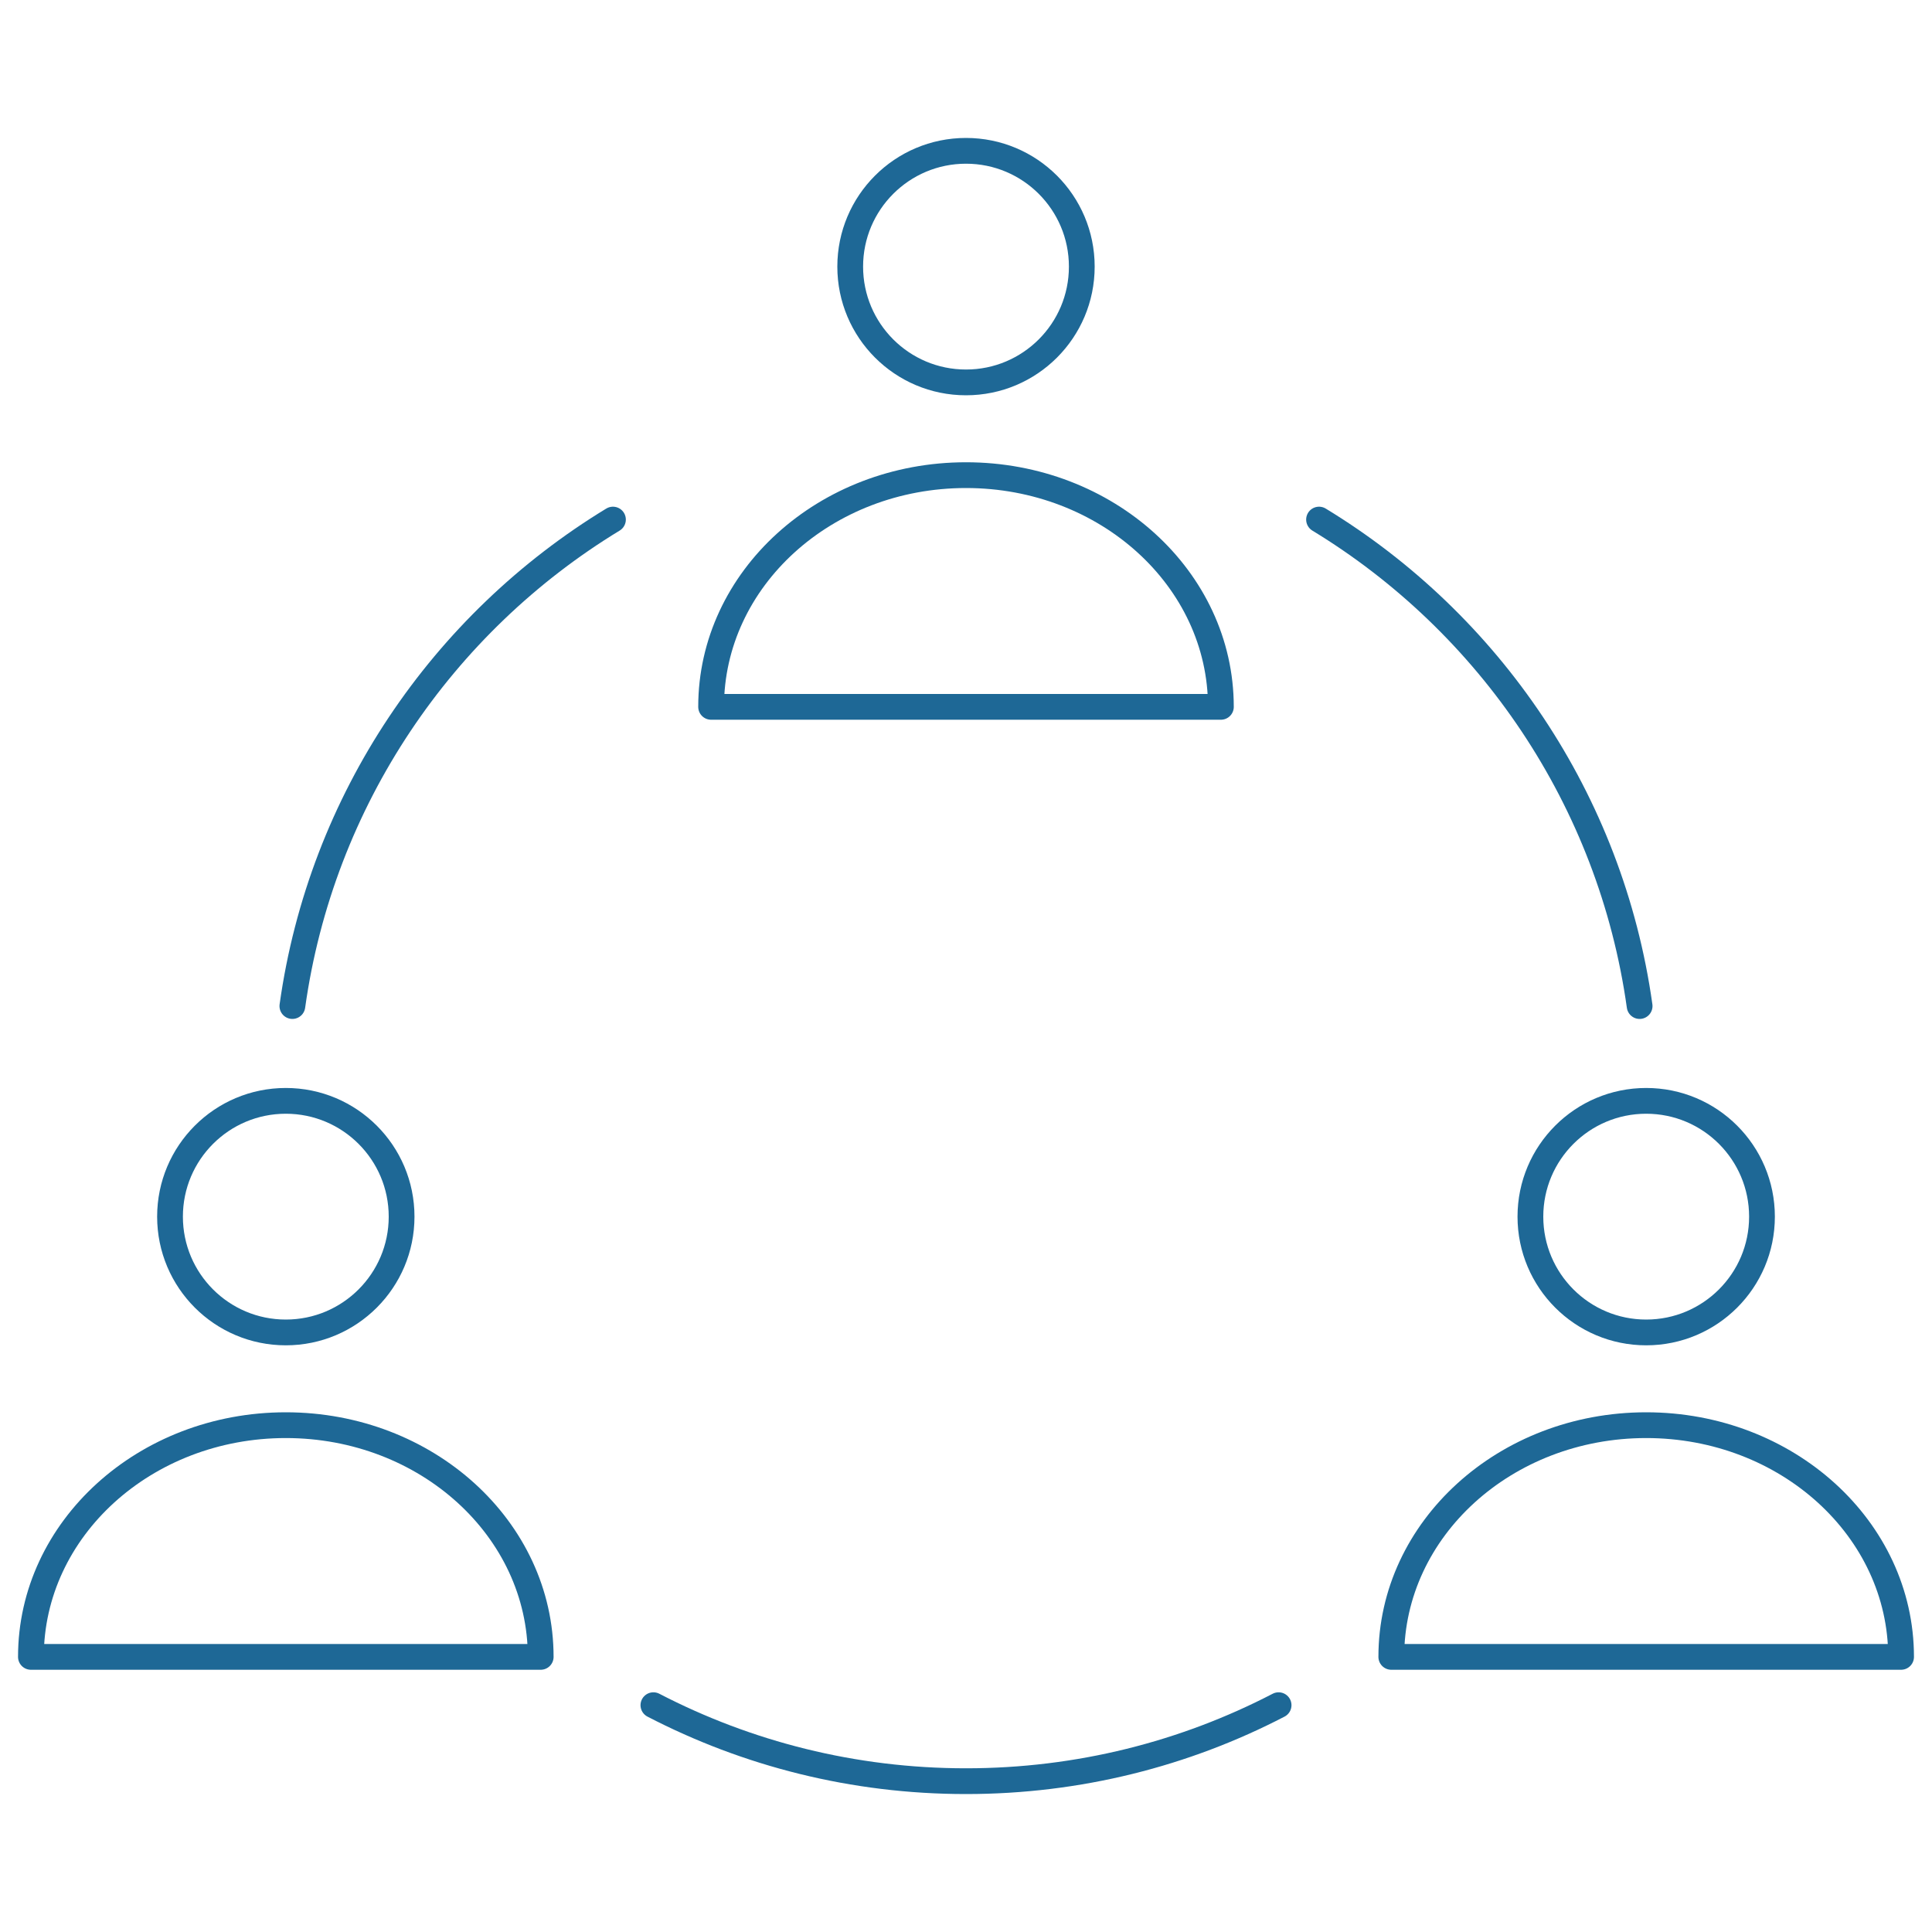
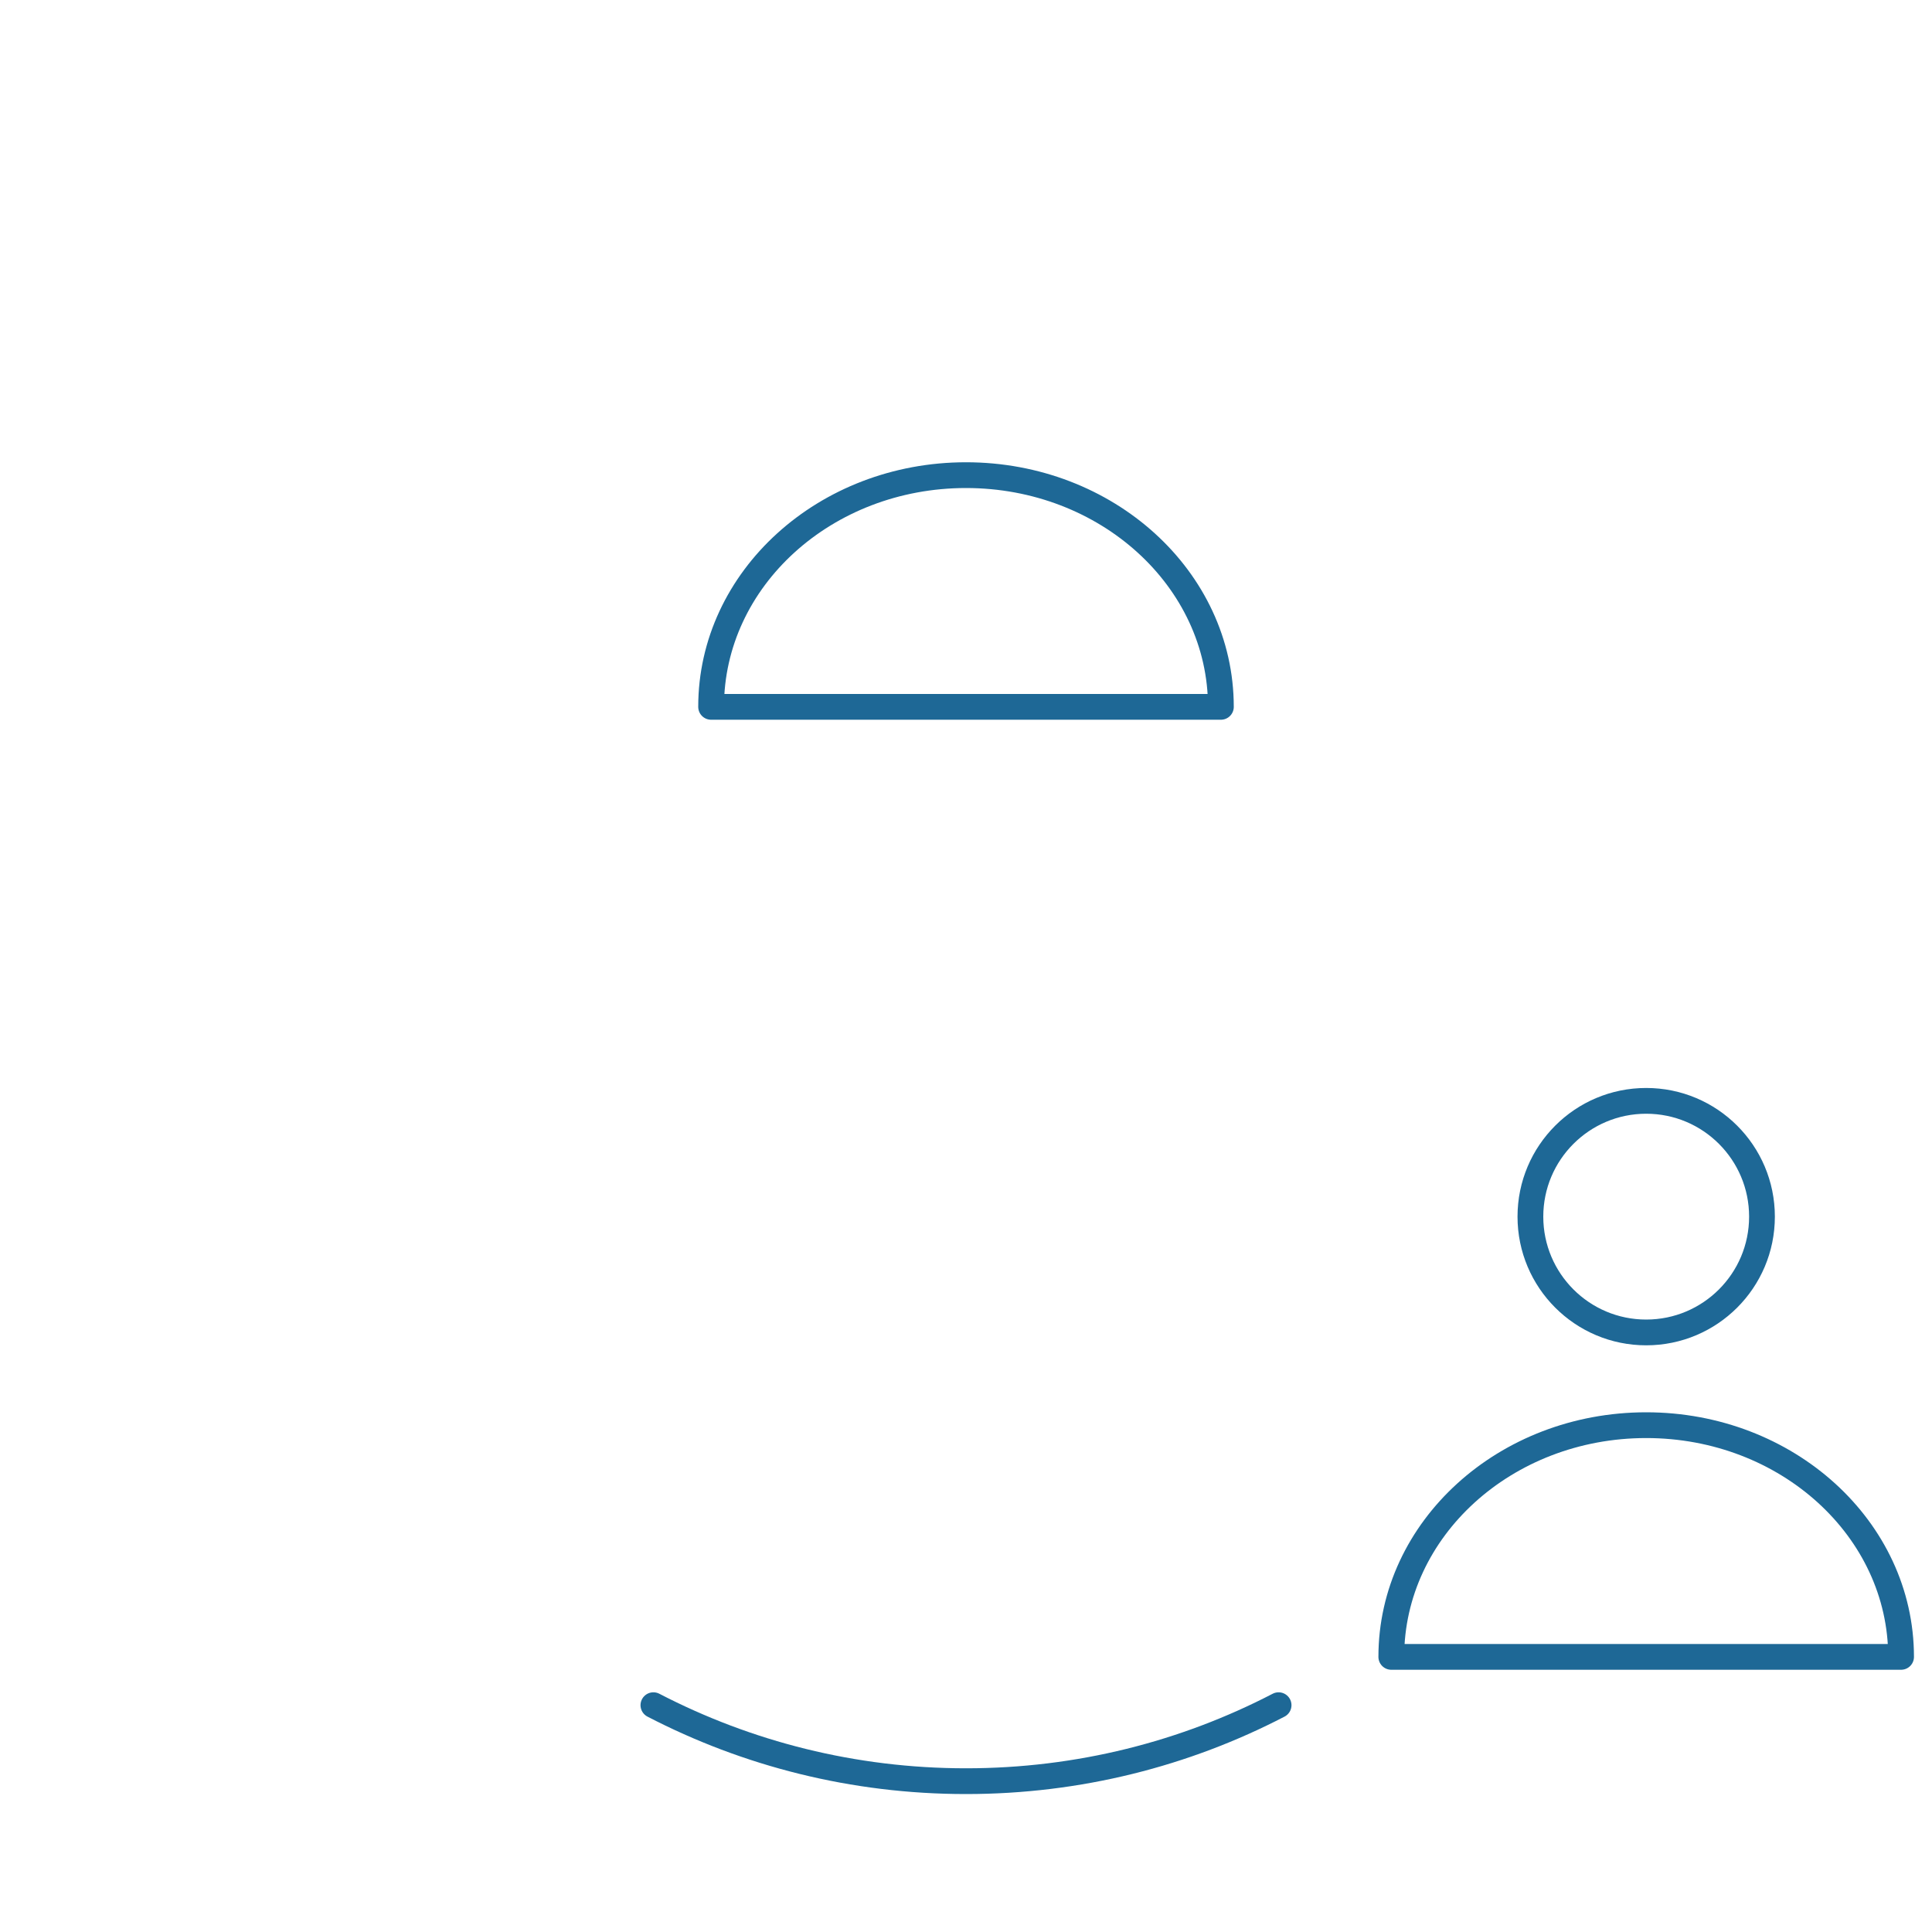
<svg xmlns="http://www.w3.org/2000/svg" id="_レイヤー_2" data-name="レイヤー 2" viewBox="0 0 150 150">
  <defs>
    <style>
      .cls-1 {
        stroke: #1e6896;
        stroke-linecap: round;
        stroke-linejoin: round;
        stroke-width: 2px;
      }

      .cls-1, .cls-2 {
        fill: none;
      }
    </style>
  </defs>
  <g id="_レイヤー_2-2" data-name="レイヤー 2">
    <g>
      <g>
        <g>
-           <circle class="cls-1" cx="75" cy="20.7" r="8.99" />
          <path class="cls-1" d="M94.79,54.88c0-9.94-8.86-17.99-19.79-17.99s-19.79,8.05-19.79,17.99h39.58Z" />
        </g>
        <g>
-           <circle class="cls-1" cx="22.19" cy="94.46" r="8.99" />
-           <path class="cls-1" d="M41.98,128.64c0-9.94-8.86-17.99-19.79-17.99s-19.79,8.05-19.79,17.99h39.58Z" />
-         </g>
+           </g>
        <g>
          <circle class="cls-1" cx="127.81" cy="94.46" r="8.99" />
          <path class="cls-1" d="M108.02,128.64c0-9.94,8.86-17.99,19.79-17.99,10.93,0,19.79,8.05,19.79,17.99h-39.58Z" />
        </g>
-         <path class="cls-1" d="M102.41,40.34c13.23,8.05,22.65,21.76,24.89,37.77" />
-         <path class="cls-1" d="M22.7,78.11c2.24-16.01,11.65-29.72,24.89-37.77" />
        <path class="cls-1" d="M50.73,132.39c7.27,3.77,15.52,5.9,24.27,5.9s17.01-2.13,24.27-5.9" />
      </g>
      <rect class="cls-2" width="150" height="150" />
    </g>
  </g>
</svg>